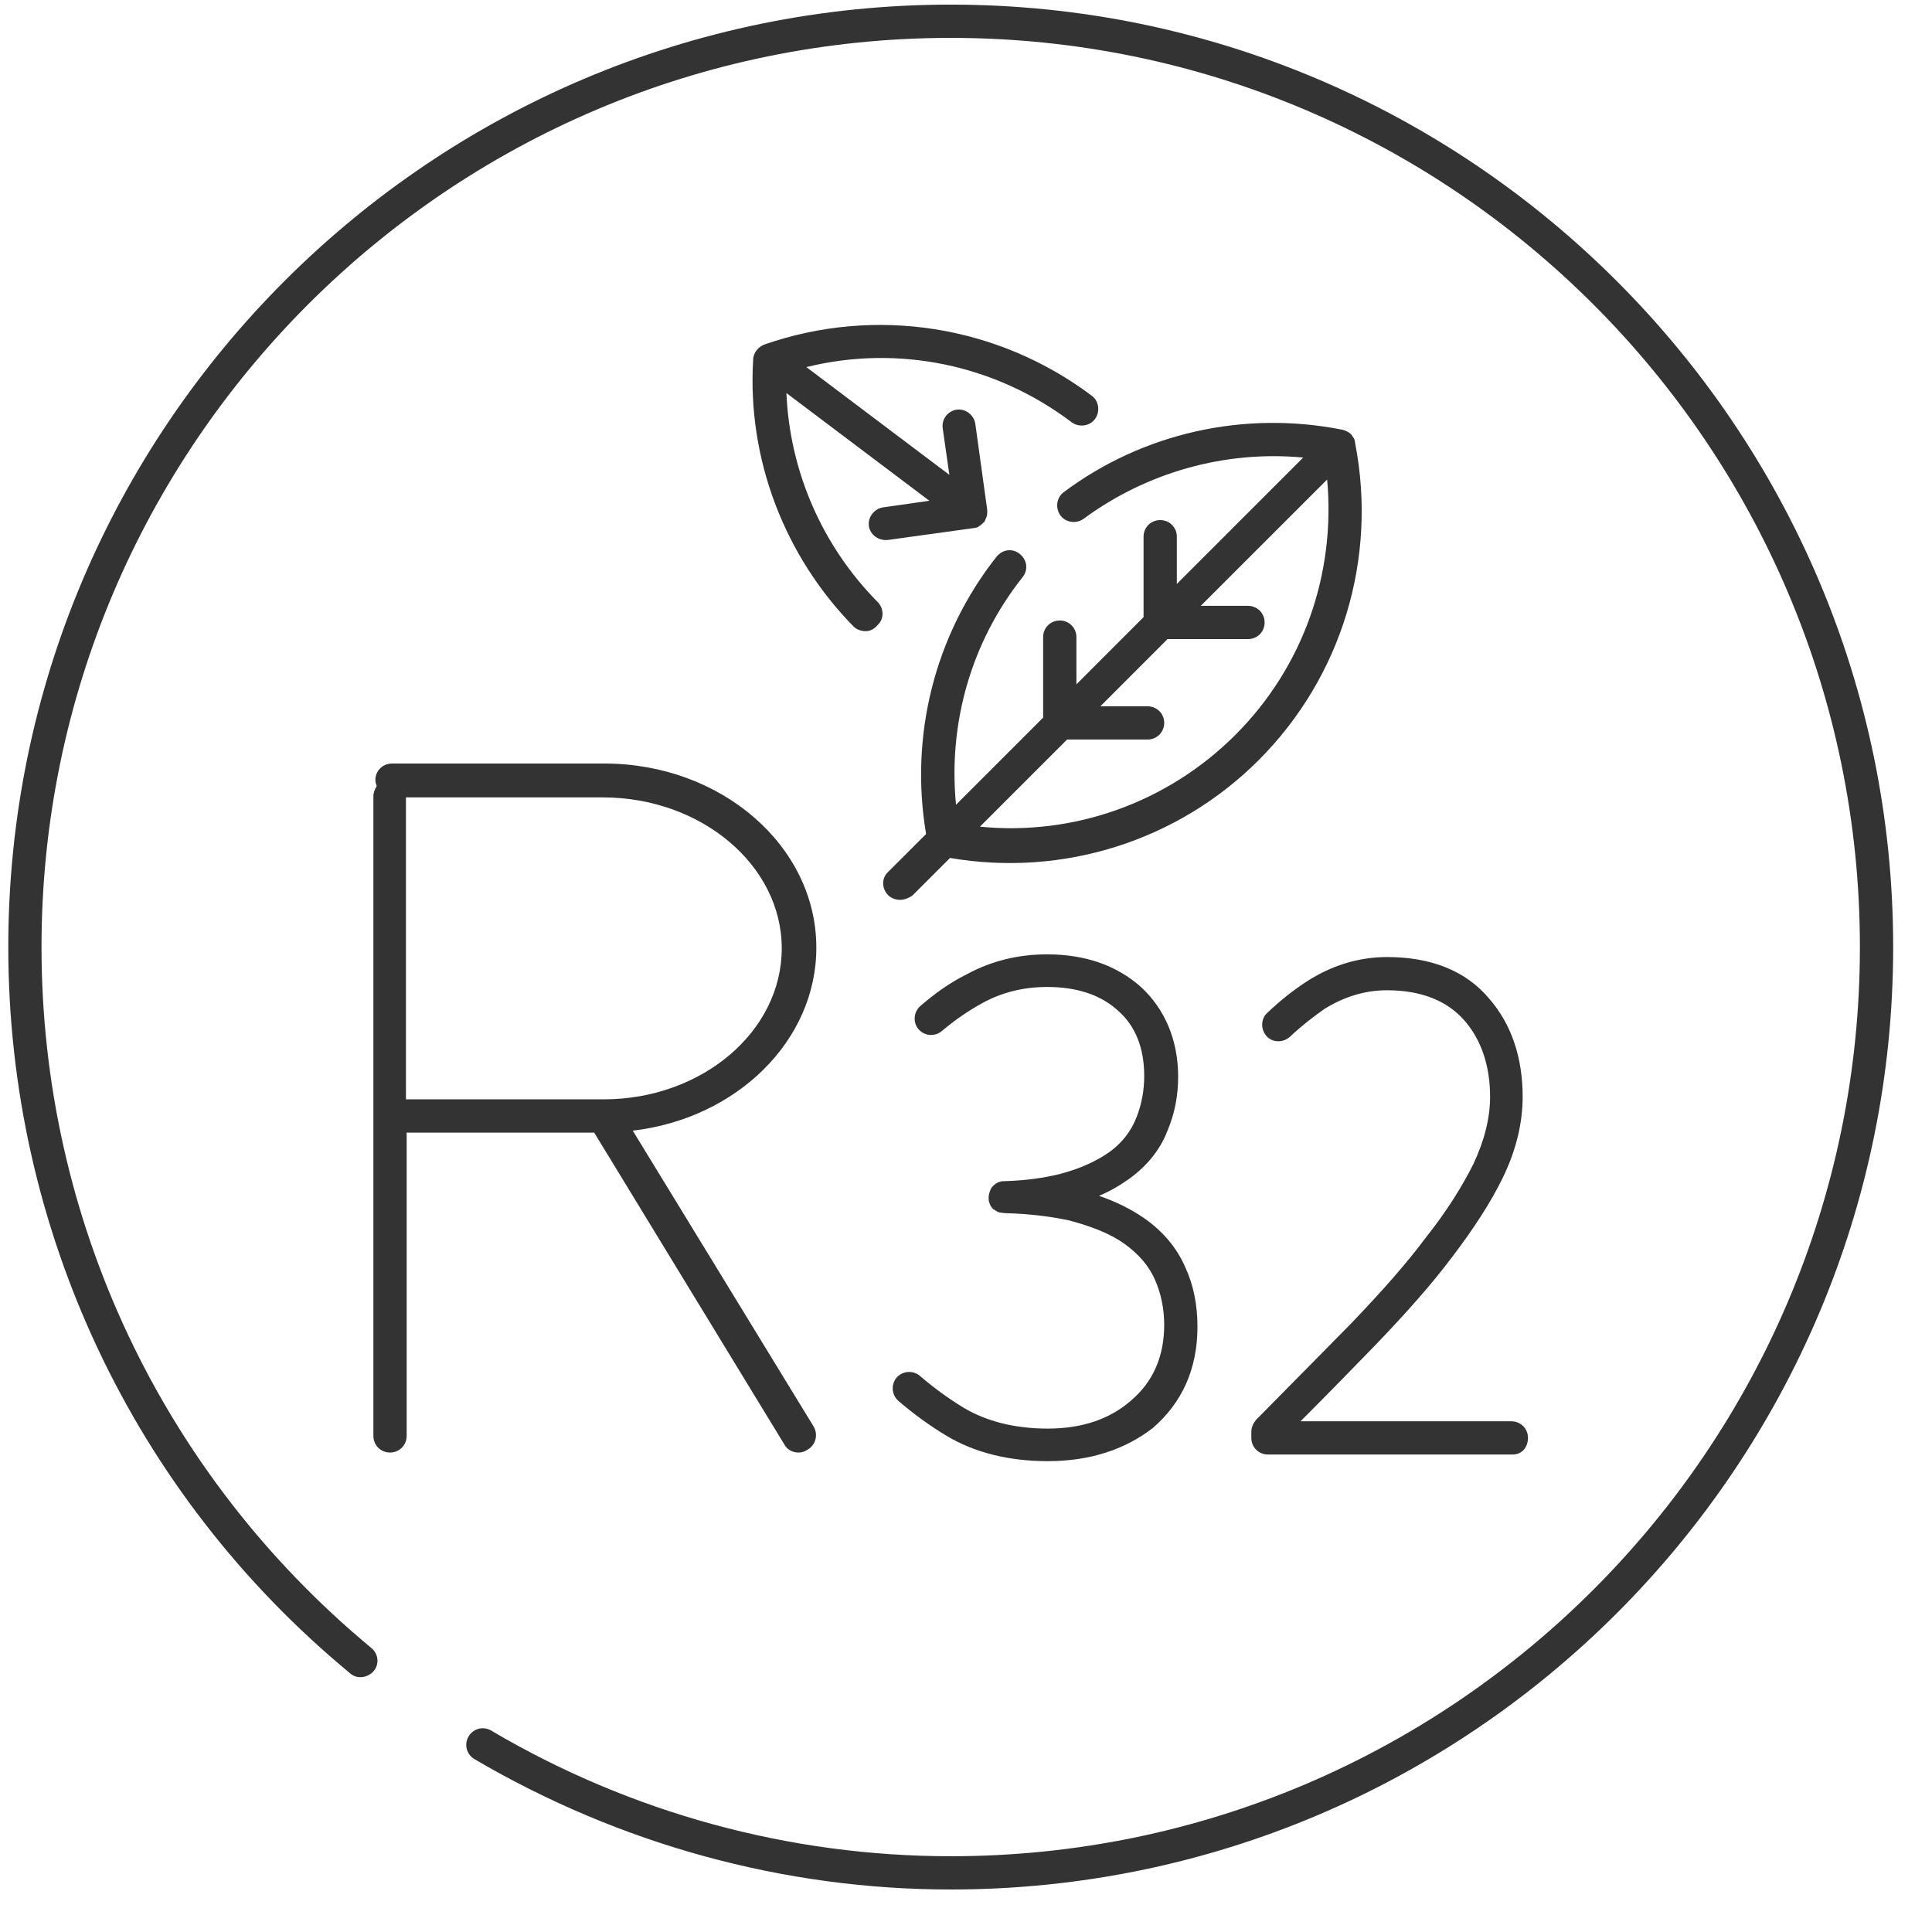
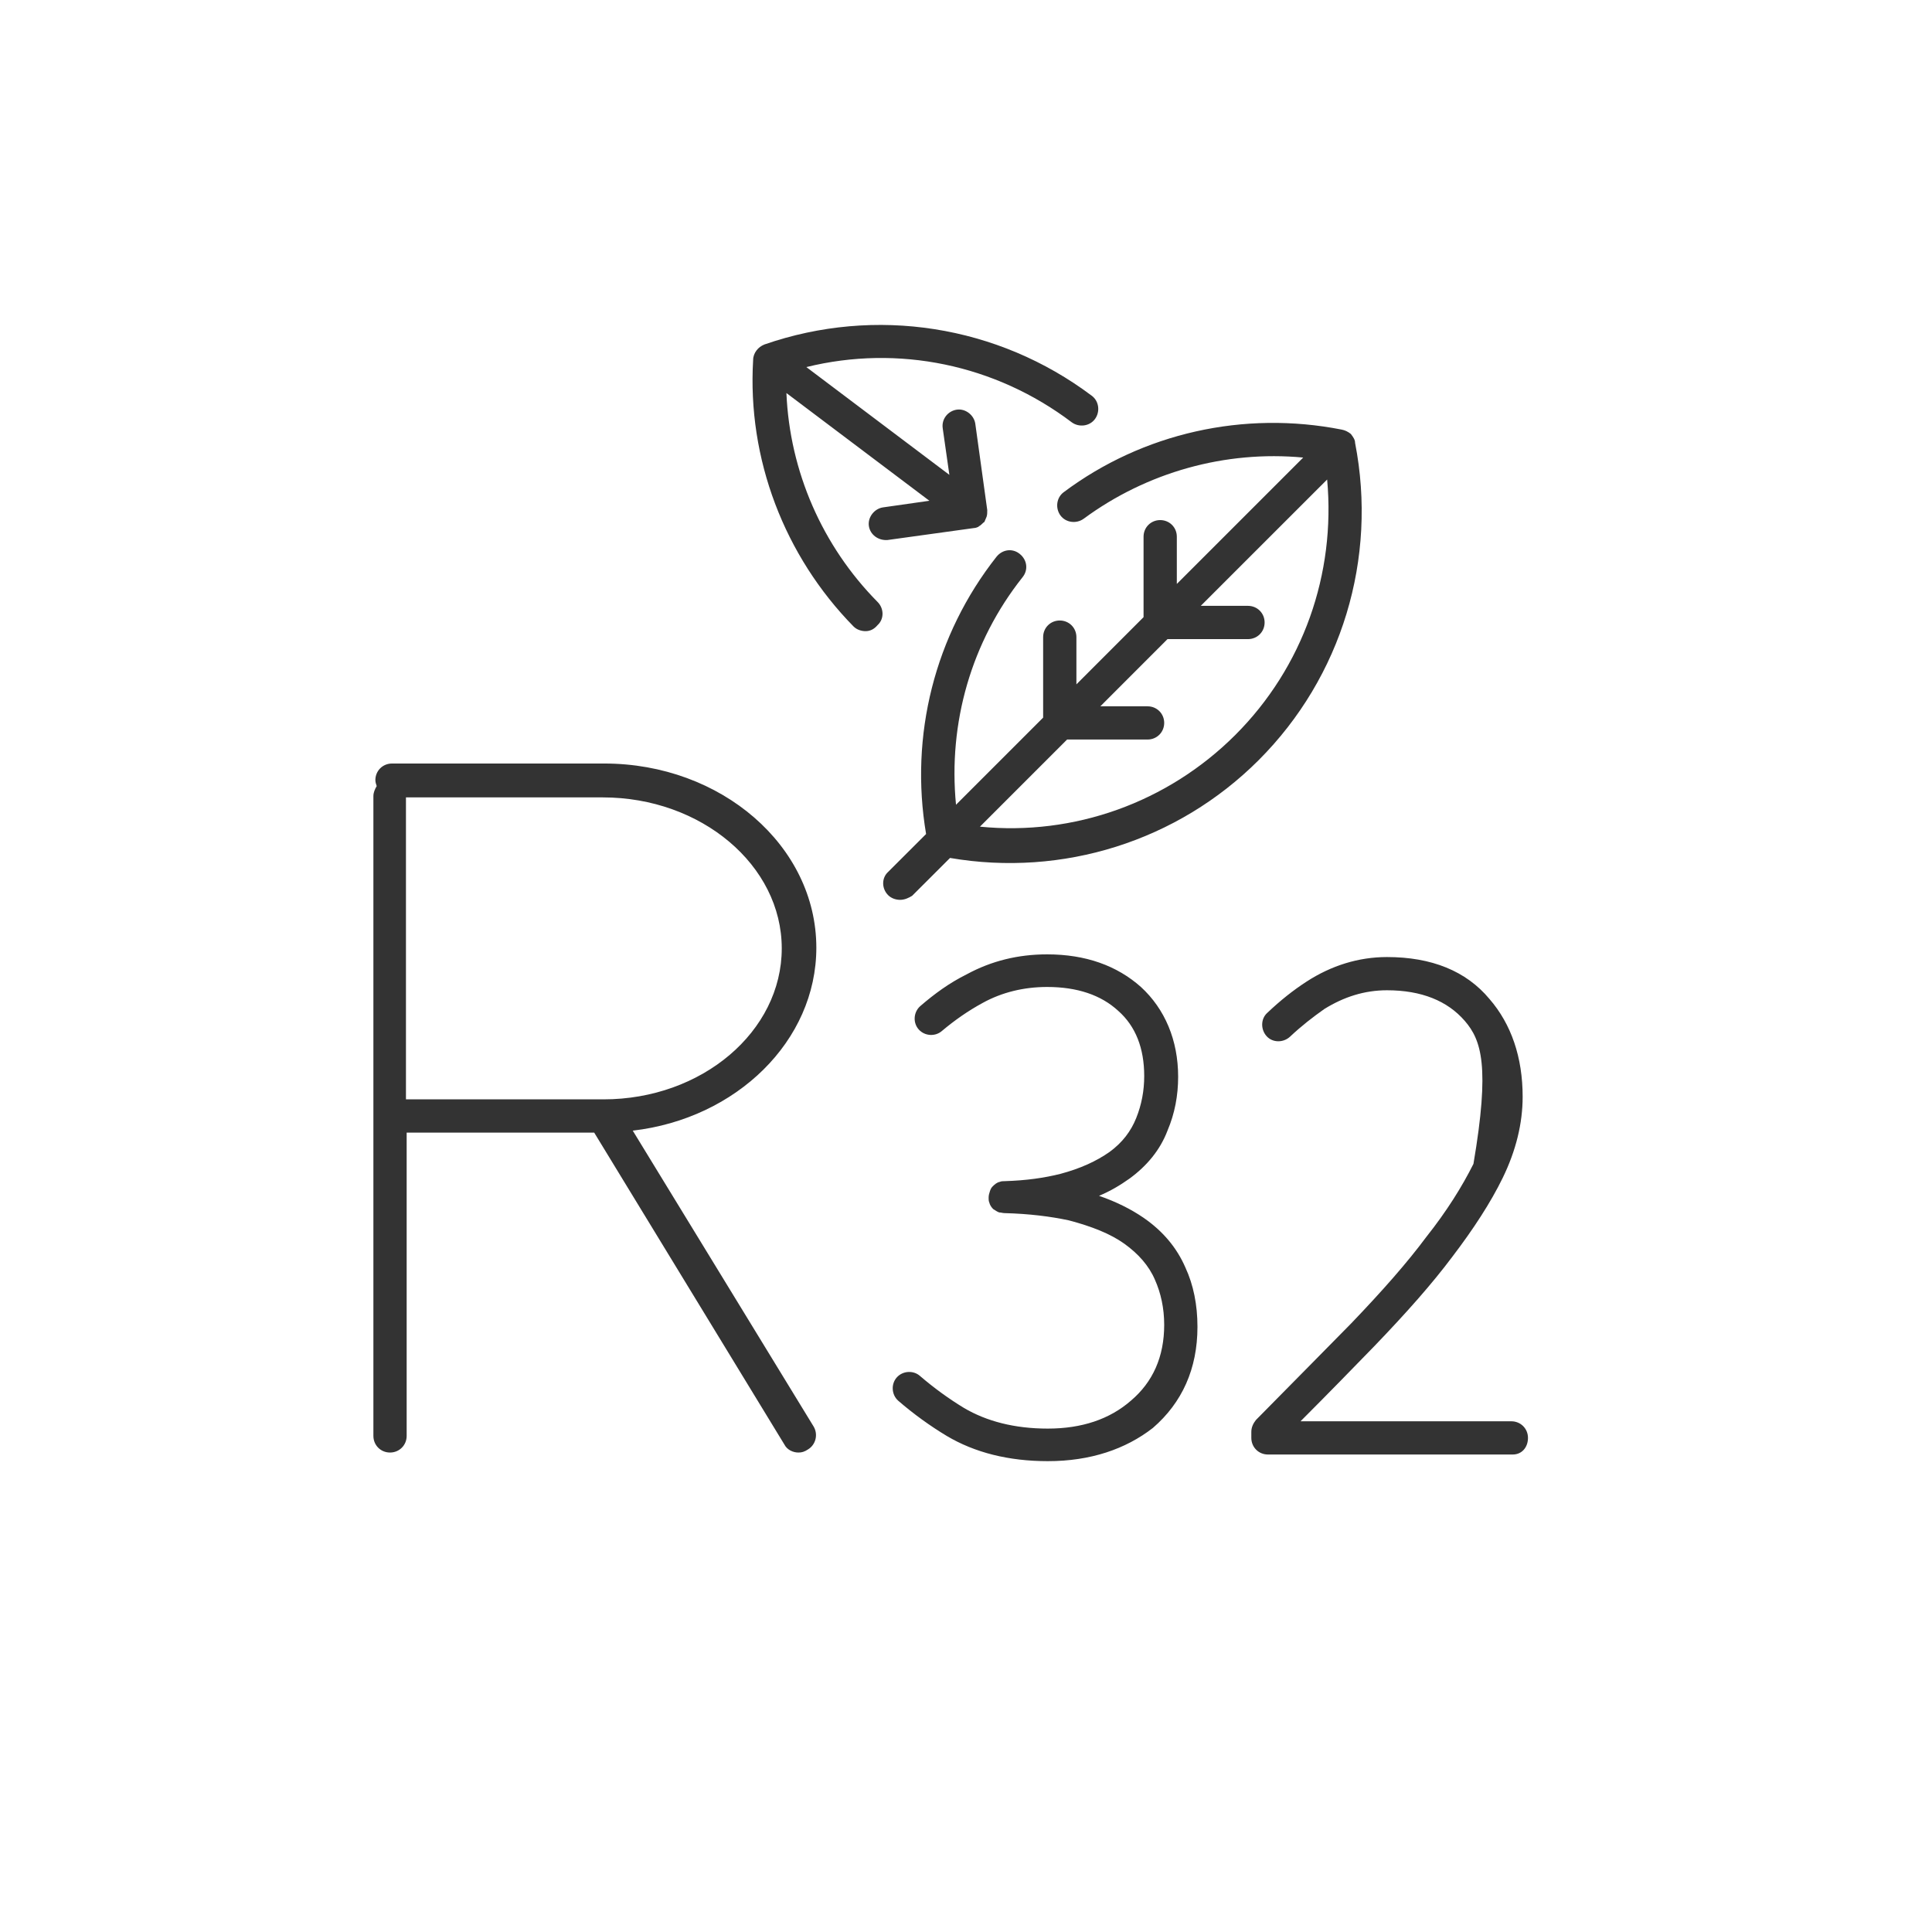
<svg xmlns="http://www.w3.org/2000/svg" width="41" height="41" viewBox="0 0 41 41" fill="none">
-   <path d="M22.236 31.008C21.403 31.008 20.683 30.825 20.09 30.472C19.738 30.26 19.385 30.006 19.06 29.724C18.919 29.597 18.905 29.371 19.032 29.23C19.159 29.089 19.385 29.075 19.526 29.202C19.822 29.456 20.133 29.682 20.457 29.879C20.937 30.162 21.53 30.317 22.236 30.317C22.956 30.317 23.548 30.119 24 29.724C24.466 29.329 24.706 28.792 24.706 28.115C24.706 27.762 24.635 27.438 24.508 27.155C24.381 26.859 24.155 26.605 23.859 26.393C23.562 26.181 23.167 26.026 22.687 25.899C22.292 25.814 21.84 25.758 21.318 25.744C21.276 25.744 21.248 25.73 21.205 25.73C21.163 25.715 21.121 25.687 21.078 25.659C21.036 25.617 21.008 25.574 20.994 25.518C20.98 25.49 20.98 25.447 20.98 25.419C20.98 25.363 20.994 25.32 21.008 25.278C21.022 25.236 21.036 25.207 21.064 25.179C21.107 25.137 21.149 25.095 21.22 25.08C21.248 25.066 21.29 25.066 21.318 25.066C21.784 25.052 22.165 24.996 22.504 24.911C22.927 24.798 23.266 24.643 23.548 24.445C23.817 24.248 24 24.008 24.113 23.725C24.226 23.443 24.282 23.147 24.282 22.836C24.282 22.243 24.099 21.778 23.732 21.453C23.365 21.114 22.857 20.945 22.222 20.945C21.728 20.945 21.262 21.058 20.853 21.284C20.542 21.453 20.26 21.651 19.992 21.876C19.85 22.003 19.625 21.989 19.498 21.848C19.37 21.707 19.385 21.481 19.526 21.354C19.836 21.086 20.147 20.86 20.514 20.677C21.036 20.394 21.601 20.253 22.222 20.253C23.04 20.253 23.704 20.493 24.212 20.945C24.72 21.411 25.002 22.074 25.002 22.85C25.002 23.245 24.932 23.627 24.776 23.994C24.621 24.403 24.339 24.742 23.972 25.01C23.774 25.151 23.562 25.278 23.323 25.377C23.689 25.504 24 25.659 24.268 25.843C24.677 26.125 24.974 26.478 25.157 26.901C25.327 27.268 25.412 27.692 25.412 28.157C25.412 29.047 25.087 29.766 24.466 30.303C23.887 30.754 23.139 31.008 22.236 31.008ZM32.102 30.867H26.908C26.71 30.867 26.555 30.712 26.555 30.514V30.387C26.555 30.288 26.597 30.204 26.654 30.133C27.444 29.329 28.107 28.665 28.672 28.087C29.335 27.395 29.858 26.802 30.267 26.252C30.704 25.701 31.029 25.179 31.269 24.699C31.495 24.219 31.622 23.739 31.622 23.274C31.622 22.625 31.438 22.074 31.085 21.665C30.718 21.241 30.168 21.015 29.434 21.015C28.954 21.015 28.517 21.157 28.107 21.411C27.867 21.58 27.627 21.764 27.373 22.003C27.232 22.131 27.006 22.131 26.879 21.989C26.752 21.848 26.752 21.622 26.893 21.495C27.176 21.227 27.444 21.015 27.726 20.832C28.248 20.493 28.827 20.31 29.434 20.31C30.38 20.31 31.114 20.606 31.608 21.199C32.073 21.735 32.313 22.441 32.313 23.274C32.313 23.838 32.172 24.417 31.89 24.996C31.636 25.518 31.269 26.082 30.817 26.675C30.394 27.24 29.858 27.847 29.166 28.567C28.714 29.032 28.206 29.555 27.599 30.162H32.073C32.271 30.162 32.426 30.317 32.426 30.514C32.426 30.712 32.299 30.867 32.102 30.867ZM16.943 30.825C16.83 30.825 16.703 30.768 16.646 30.655L12.61 24.036H8.63V30.472C8.63 30.67 8.474 30.825 8.277 30.825C8.079 30.825 7.924 30.67 7.924 30.472V16.894C7.924 16.823 7.952 16.753 7.994 16.682C7.98 16.64 7.966 16.598 7.966 16.555C7.966 16.358 8.121 16.203 8.319 16.203H12.822C15.306 16.203 17.324 17.953 17.324 20.112C17.324 22.088 15.63 23.739 13.428 23.994L17.267 30.274C17.366 30.444 17.31 30.655 17.155 30.754C17.07 30.811 17.014 30.825 16.943 30.825ZM8.615 23.33H12.793C12.793 23.33 12.793 23.33 12.807 23.33C14.896 23.33 16.59 21.89 16.59 20.126C16.59 18.362 14.882 16.922 12.793 16.922H8.615V23.33ZM19.102 19.096C19.018 19.096 18.919 19.068 18.848 18.997C18.707 18.856 18.707 18.63 18.848 18.503L19.653 17.699C19.3 15.61 19.836 13.478 21.149 11.813C21.276 11.658 21.488 11.629 21.643 11.757C21.798 11.883 21.826 12.095 21.699 12.251C20.613 13.62 20.119 15.341 20.288 17.078L22.137 15.229V13.521C22.137 13.323 22.292 13.168 22.49 13.168C22.687 13.168 22.843 13.323 22.843 13.521V14.523L24.268 13.097V11.389C24.268 11.192 24.424 11.037 24.621 11.037C24.819 11.037 24.974 11.192 24.974 11.389V12.392L27.656 9.71C26.004 9.555 24.339 10.02 22.998 11.008C22.843 11.121 22.617 11.093 22.504 10.938C22.391 10.783 22.419 10.557 22.575 10.444C24.254 9.188 26.399 8.708 28.474 9.117C28.545 9.131 28.601 9.159 28.658 9.202L28.672 9.216C28.714 9.272 28.757 9.329 28.757 9.399C29.236 11.855 28.474 14.368 26.71 16.132C24.988 17.854 22.546 18.616 20.161 18.207L19.356 19.011C19.286 19.053 19.201 19.096 19.102 19.096ZM20.796 17.543C22.786 17.741 24.776 17.035 26.216 15.596C27.656 14.156 28.347 12.18 28.164 10.176L25.482 12.857H26.484C26.682 12.857 26.837 13.013 26.837 13.21C26.837 13.408 26.682 13.563 26.484 13.563H24.776L23.351 14.989H24.353C24.55 14.989 24.706 15.144 24.706 15.341C24.706 15.539 24.55 15.694 24.353 15.694H22.645L20.796 17.543ZM18.368 13.394C18.284 13.394 18.185 13.366 18.114 13.295C16.646 11.799 15.856 9.738 15.983 7.635C15.983 7.564 16.011 7.494 16.054 7.437C16.096 7.381 16.152 7.339 16.223 7.31C18.58 6.492 21.177 6.901 23.167 8.397C23.323 8.51 23.351 8.736 23.238 8.891C23.125 9.047 22.899 9.075 22.744 8.962C21.121 7.734 19.06 7.31 17.112 7.79L20.147 10.077L20.006 9.089C19.977 8.891 20.119 8.722 20.302 8.694C20.486 8.665 20.669 8.807 20.697 8.99L20.951 10.825C20.951 10.881 20.951 10.924 20.937 10.966C20.923 10.994 20.909 11.037 20.895 11.065C20.895 11.079 20.881 11.079 20.867 11.093C20.838 11.121 20.81 11.149 20.782 11.164C20.782 11.164 20.768 11.164 20.768 11.178C20.74 11.192 20.697 11.206 20.669 11.206L18.834 11.46C18.637 11.474 18.467 11.347 18.439 11.164C18.411 10.98 18.552 10.797 18.735 10.768L19.723 10.627L16.689 8.341C16.759 10.006 17.451 11.587 18.622 12.773C18.764 12.914 18.764 13.14 18.622 13.267C18.552 13.351 18.467 13.394 18.368 13.394Z" fill="#333333" />
-   <path d="M20.176 40.098C16.633 40.098 13.147 39.138 10.07 37.332C9.901 37.233 9.844 37.021 9.943 36.852C10.042 36.682 10.253 36.626 10.423 36.725C13.387 38.475 16.76 39.392 20.176 39.392C30.818 39.392 39.47 30.74 39.47 20.098C39.47 9.456 30.818 0.804 20.176 0.804C9.534 0.804 0.881 9.456 0.881 20.098C0.881 25.871 3.436 31.291 7.882 34.974C8.037 35.102 8.052 35.327 7.925 35.468C7.798 35.61 7.572 35.638 7.431 35.511C2.815 31.7 0.176 26.068 0.176 20.098C0.176 9.061 9.152 0.098 20.176 0.098C31.199 0.098 40.176 9.075 40.176 20.098C40.176 31.121 31.213 40.098 20.176 40.098Z" fill="#333333" />
+   <path d="M22.236 31.008C21.403 31.008 20.683 30.825 20.09 30.472C19.738 30.26 19.385 30.006 19.06 29.724C18.919 29.597 18.905 29.371 19.032 29.23C19.159 29.089 19.385 29.075 19.526 29.202C19.822 29.456 20.133 29.682 20.457 29.879C20.937 30.162 21.53 30.317 22.236 30.317C22.956 30.317 23.548 30.119 24 29.724C24.466 29.329 24.706 28.792 24.706 28.115C24.706 27.762 24.635 27.438 24.508 27.155C24.381 26.859 24.155 26.605 23.859 26.393C23.562 26.181 23.167 26.026 22.687 25.899C22.292 25.814 21.84 25.758 21.318 25.744C21.276 25.744 21.248 25.73 21.205 25.73C21.163 25.715 21.121 25.687 21.078 25.659C21.036 25.617 21.008 25.574 20.994 25.518C20.98 25.49 20.98 25.447 20.98 25.419C20.98 25.363 20.994 25.32 21.008 25.278C21.022 25.236 21.036 25.207 21.064 25.179C21.107 25.137 21.149 25.095 21.22 25.08C21.248 25.066 21.29 25.066 21.318 25.066C21.784 25.052 22.165 24.996 22.504 24.911C22.927 24.798 23.266 24.643 23.548 24.445C23.817 24.248 24 24.008 24.113 23.725C24.226 23.443 24.282 23.147 24.282 22.836C24.282 22.243 24.099 21.778 23.732 21.453C23.365 21.114 22.857 20.945 22.222 20.945C21.728 20.945 21.262 21.058 20.853 21.284C20.542 21.453 20.26 21.651 19.992 21.876C19.85 22.003 19.625 21.989 19.498 21.848C19.37 21.707 19.385 21.481 19.526 21.354C19.836 21.086 20.147 20.86 20.514 20.677C21.036 20.394 21.601 20.253 22.222 20.253C23.04 20.253 23.704 20.493 24.212 20.945C24.72 21.411 25.002 22.074 25.002 22.85C25.002 23.245 24.932 23.627 24.776 23.994C24.621 24.403 24.339 24.742 23.972 25.01C23.774 25.151 23.562 25.278 23.323 25.377C23.689 25.504 24 25.659 24.268 25.843C24.677 26.125 24.974 26.478 25.157 26.901C25.327 27.268 25.412 27.692 25.412 28.157C25.412 29.047 25.087 29.766 24.466 30.303C23.887 30.754 23.139 31.008 22.236 31.008ZM32.102 30.867H26.908C26.71 30.867 26.555 30.712 26.555 30.514V30.387C26.555 30.288 26.597 30.204 26.654 30.133C27.444 29.329 28.107 28.665 28.672 28.087C29.335 27.395 29.858 26.802 30.267 26.252C30.704 25.701 31.029 25.179 31.269 24.699C31.622 22.625 31.438 22.074 31.085 21.665C30.718 21.241 30.168 21.015 29.434 21.015C28.954 21.015 28.517 21.157 28.107 21.411C27.867 21.58 27.627 21.764 27.373 22.003C27.232 22.131 27.006 22.131 26.879 21.989C26.752 21.848 26.752 21.622 26.893 21.495C27.176 21.227 27.444 21.015 27.726 20.832C28.248 20.493 28.827 20.31 29.434 20.31C30.38 20.31 31.114 20.606 31.608 21.199C32.073 21.735 32.313 22.441 32.313 23.274C32.313 23.838 32.172 24.417 31.89 24.996C31.636 25.518 31.269 26.082 30.817 26.675C30.394 27.24 29.858 27.847 29.166 28.567C28.714 29.032 28.206 29.555 27.599 30.162H32.073C32.271 30.162 32.426 30.317 32.426 30.514C32.426 30.712 32.299 30.867 32.102 30.867ZM16.943 30.825C16.83 30.825 16.703 30.768 16.646 30.655L12.61 24.036H8.63V30.472C8.63 30.67 8.474 30.825 8.277 30.825C8.079 30.825 7.924 30.67 7.924 30.472V16.894C7.924 16.823 7.952 16.753 7.994 16.682C7.98 16.64 7.966 16.598 7.966 16.555C7.966 16.358 8.121 16.203 8.319 16.203H12.822C15.306 16.203 17.324 17.953 17.324 20.112C17.324 22.088 15.63 23.739 13.428 23.994L17.267 30.274C17.366 30.444 17.31 30.655 17.155 30.754C17.07 30.811 17.014 30.825 16.943 30.825ZM8.615 23.33H12.793C12.793 23.33 12.793 23.33 12.807 23.33C14.896 23.33 16.59 21.89 16.59 20.126C16.59 18.362 14.882 16.922 12.793 16.922H8.615V23.33ZM19.102 19.096C19.018 19.096 18.919 19.068 18.848 18.997C18.707 18.856 18.707 18.63 18.848 18.503L19.653 17.699C19.3 15.61 19.836 13.478 21.149 11.813C21.276 11.658 21.488 11.629 21.643 11.757C21.798 11.883 21.826 12.095 21.699 12.251C20.613 13.62 20.119 15.341 20.288 17.078L22.137 15.229V13.521C22.137 13.323 22.292 13.168 22.49 13.168C22.687 13.168 22.843 13.323 22.843 13.521V14.523L24.268 13.097V11.389C24.268 11.192 24.424 11.037 24.621 11.037C24.819 11.037 24.974 11.192 24.974 11.389V12.392L27.656 9.71C26.004 9.555 24.339 10.02 22.998 11.008C22.843 11.121 22.617 11.093 22.504 10.938C22.391 10.783 22.419 10.557 22.575 10.444C24.254 9.188 26.399 8.708 28.474 9.117C28.545 9.131 28.601 9.159 28.658 9.202L28.672 9.216C28.714 9.272 28.757 9.329 28.757 9.399C29.236 11.855 28.474 14.368 26.71 16.132C24.988 17.854 22.546 18.616 20.161 18.207L19.356 19.011C19.286 19.053 19.201 19.096 19.102 19.096ZM20.796 17.543C22.786 17.741 24.776 17.035 26.216 15.596C27.656 14.156 28.347 12.18 28.164 10.176L25.482 12.857H26.484C26.682 12.857 26.837 13.013 26.837 13.21C26.837 13.408 26.682 13.563 26.484 13.563H24.776L23.351 14.989H24.353C24.55 14.989 24.706 15.144 24.706 15.341C24.706 15.539 24.55 15.694 24.353 15.694H22.645L20.796 17.543ZM18.368 13.394C18.284 13.394 18.185 13.366 18.114 13.295C16.646 11.799 15.856 9.738 15.983 7.635C15.983 7.564 16.011 7.494 16.054 7.437C16.096 7.381 16.152 7.339 16.223 7.31C18.58 6.492 21.177 6.901 23.167 8.397C23.323 8.51 23.351 8.736 23.238 8.891C23.125 9.047 22.899 9.075 22.744 8.962C21.121 7.734 19.06 7.31 17.112 7.79L20.147 10.077L20.006 9.089C19.977 8.891 20.119 8.722 20.302 8.694C20.486 8.665 20.669 8.807 20.697 8.99L20.951 10.825C20.951 10.881 20.951 10.924 20.937 10.966C20.923 10.994 20.909 11.037 20.895 11.065C20.895 11.079 20.881 11.079 20.867 11.093C20.838 11.121 20.81 11.149 20.782 11.164C20.782 11.164 20.768 11.164 20.768 11.178C20.74 11.192 20.697 11.206 20.669 11.206L18.834 11.46C18.637 11.474 18.467 11.347 18.439 11.164C18.411 10.98 18.552 10.797 18.735 10.768L19.723 10.627L16.689 8.341C16.759 10.006 17.451 11.587 18.622 12.773C18.764 12.914 18.764 13.14 18.622 13.267C18.552 13.351 18.467 13.394 18.368 13.394Z" fill="#333333" />
</svg>